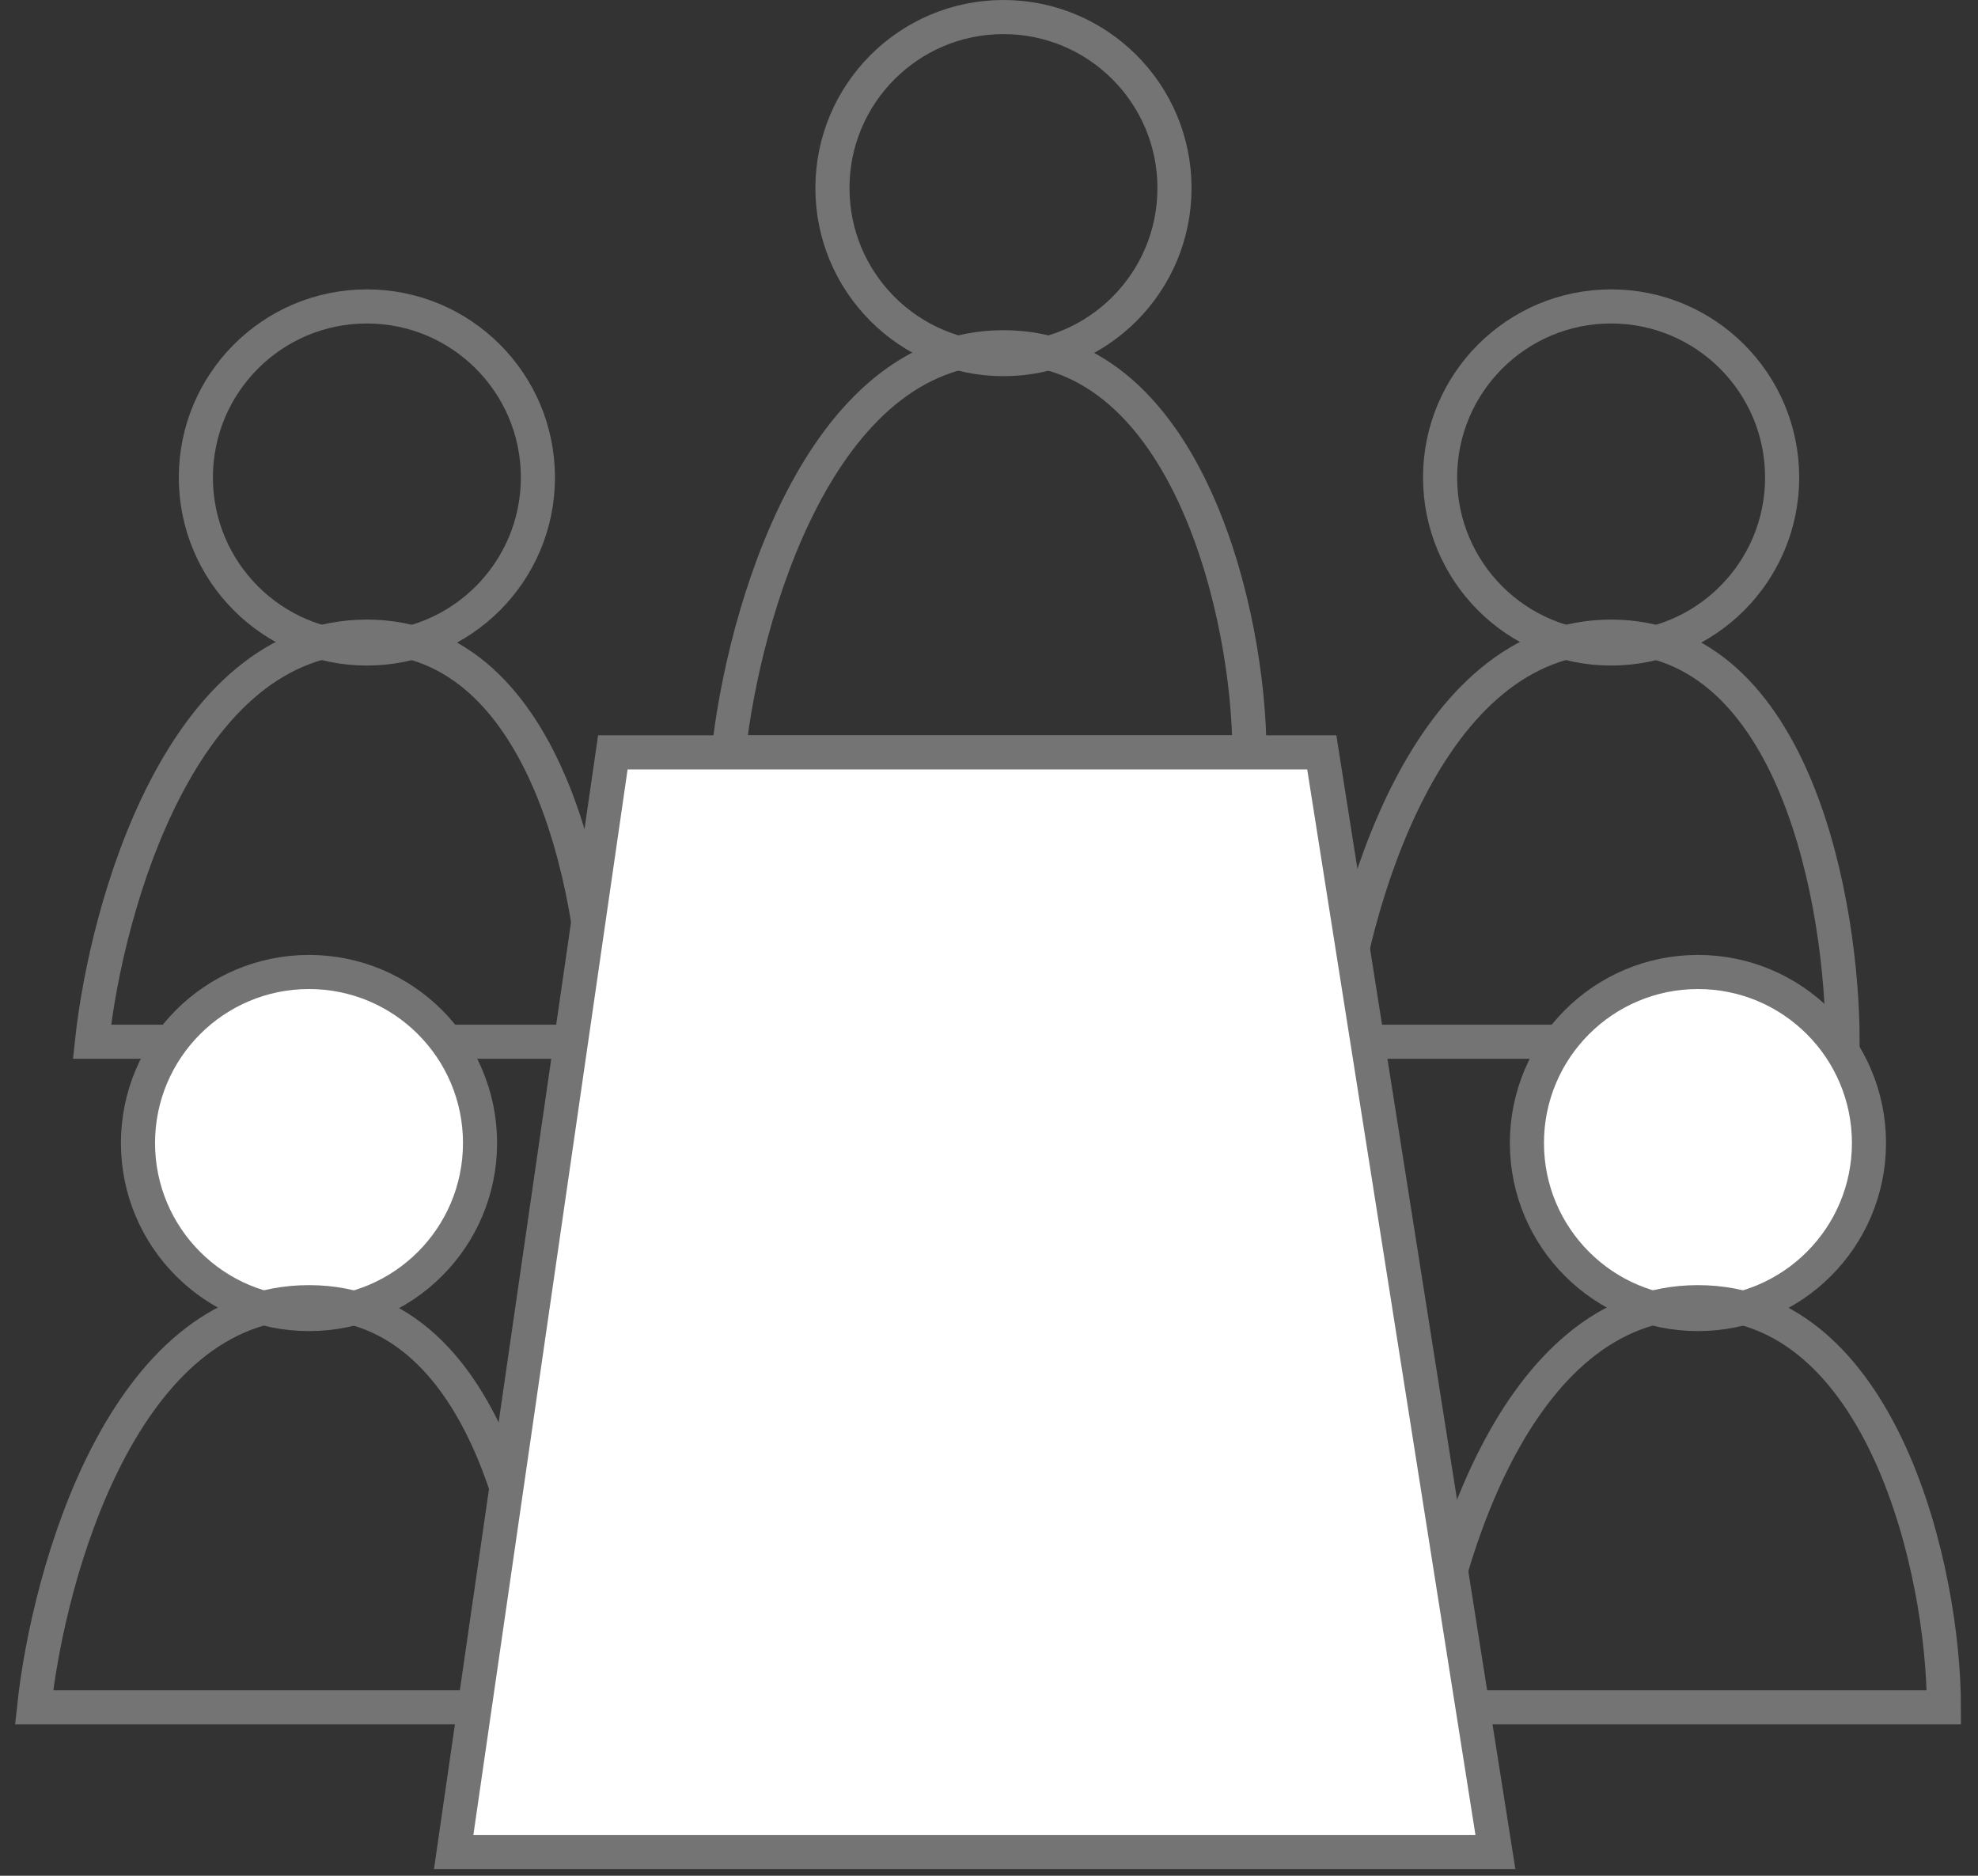
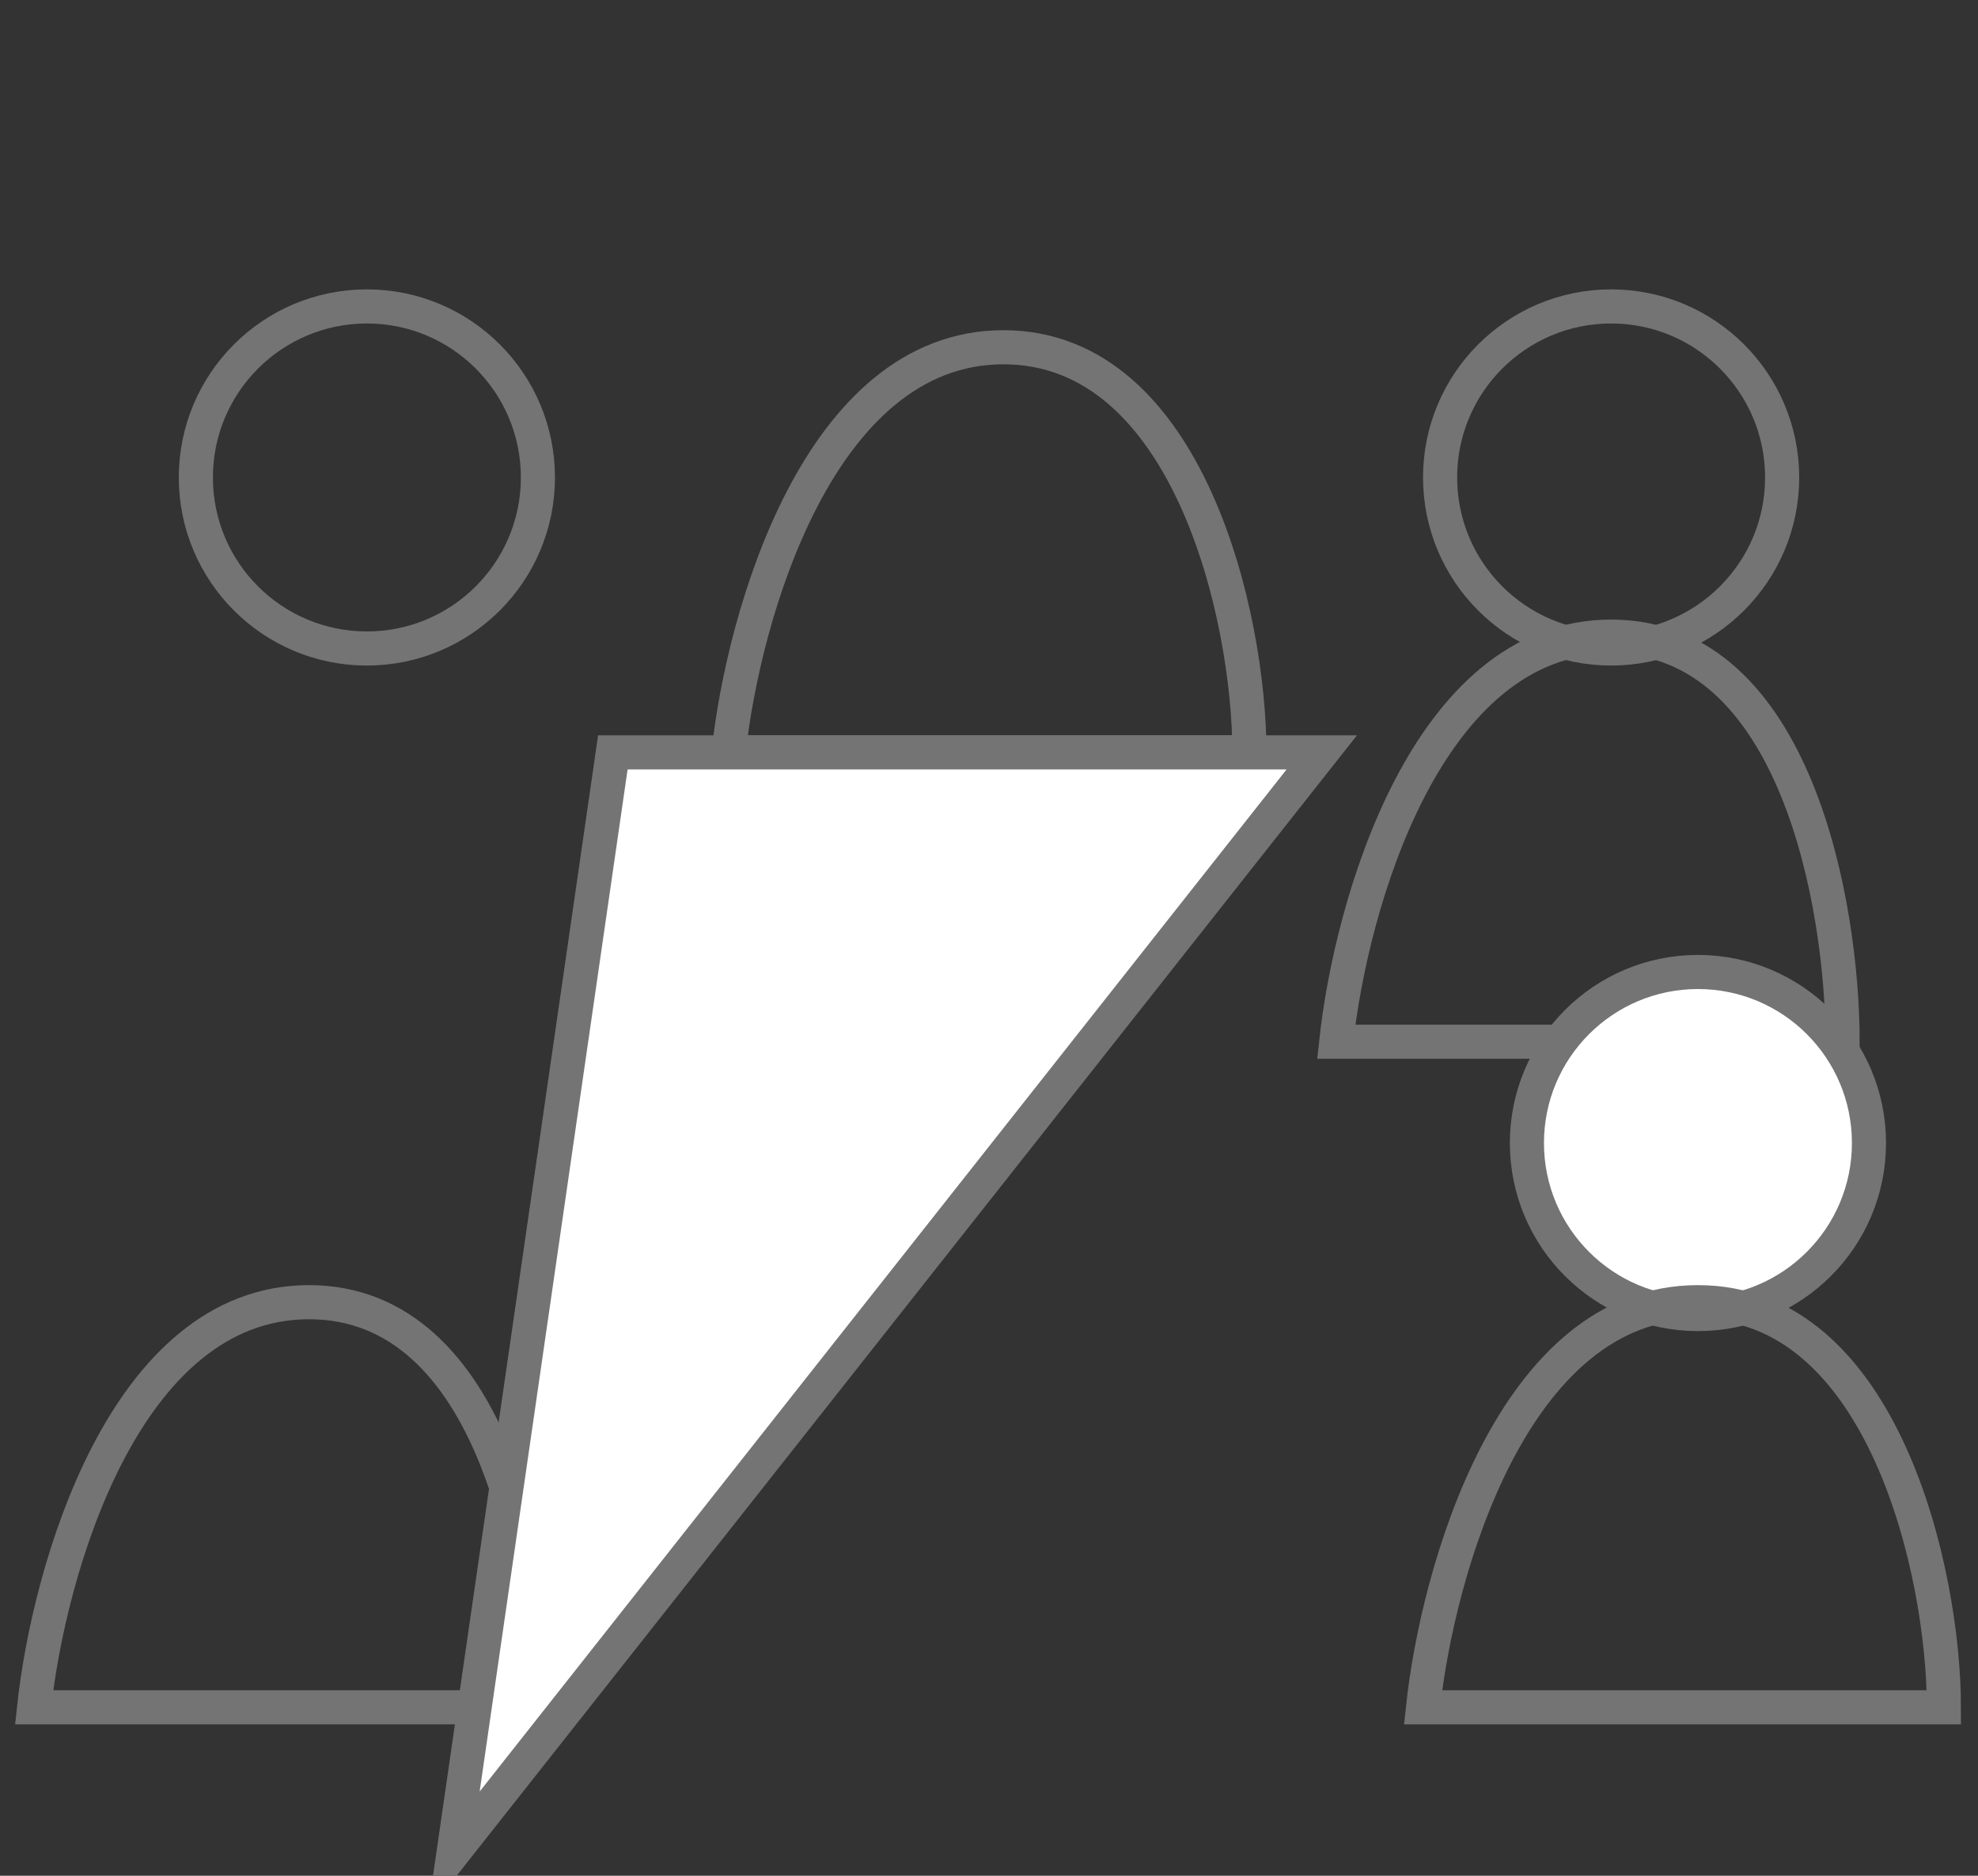
<svg xmlns="http://www.w3.org/2000/svg" width="58" height="55" viewBox="0 0 58 55" fill="none">
  <rect x="0" y="0" width="58" height="55" fill="#333333" stroke="none" />
-   <circle cx="29.424" cy="5.515" r="5.015" stroke="#747474" />
  <path d="M29.424 10.182C23.994 10.182 21.788 18.101 21.364 22.061H36.636C36.636 18.101 34.855 10.182 29.424 10.182Z" stroke="#747474" stroke-linecap="round" />
  <circle cx="10.758" cy="14" r="5.015" stroke="#747474" />
-   <path d="M10.758 18.667C5.327 18.667 3.121 26.586 2.697 30.545H17.546C17.546 26.586 16.188 18.667 10.758 18.667Z" stroke="#747474" stroke-linecap="round" />
-   <circle cx="9.061" cy="33.515" r="5.015" fill="white" stroke="#747474" />
  <path d="M9.061 38.182C3.63 38.182 1.424 46.101 1 50.061H15.848C15.848 46.101 14.491 38.182 9.061 38.182Z" stroke="#747474" stroke-linecap="round" />
  <circle cx="47.242" cy="14" r="5.015" stroke="#747474" />
  <path d="M47.242 18.667C41.812 18.667 39.606 26.586 39.182 30.545H54.03C54.03 26.586 52.673 18.667 47.242 18.667Z" stroke="#747474" stroke-linecap="round" />
  <circle cx="49.788" cy="33.515" r="5.015" fill="white" stroke="#747474" />
  <path d="M49.788 38.182C44.358 38.182 42.151 46.101 41.727 50.061H57C57 46.101 55.218 38.182 49.788 38.182Z" stroke="#747474" stroke-linecap="round" />
-   <path d="M17.97 22.061L13.303 54.303H43.849L38.758 22.061H17.97Z" fill="white" stroke="#747474" stroke-linecap="round" />
+   <path d="M17.97 22.061L13.303 54.303L38.758 22.061H17.97Z" fill="white" stroke="#747474" stroke-linecap="round" />
</svg>